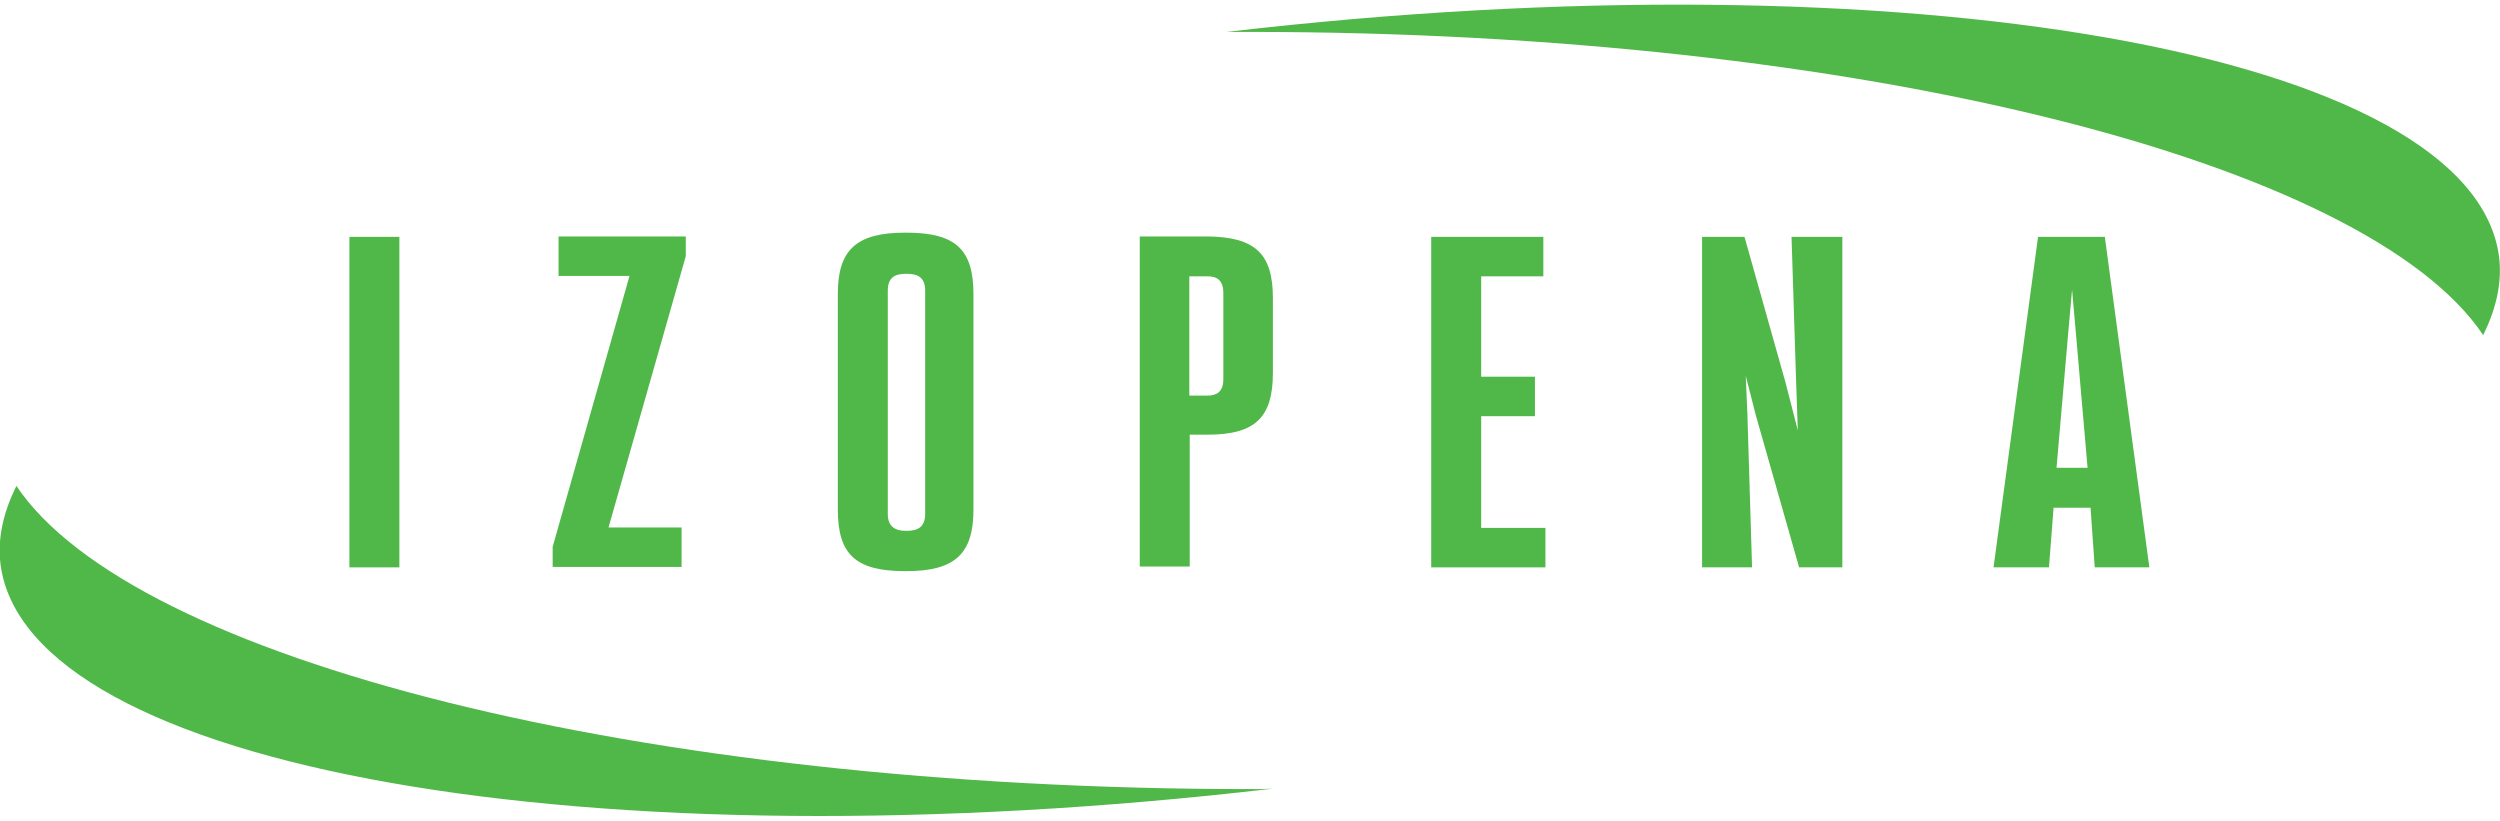
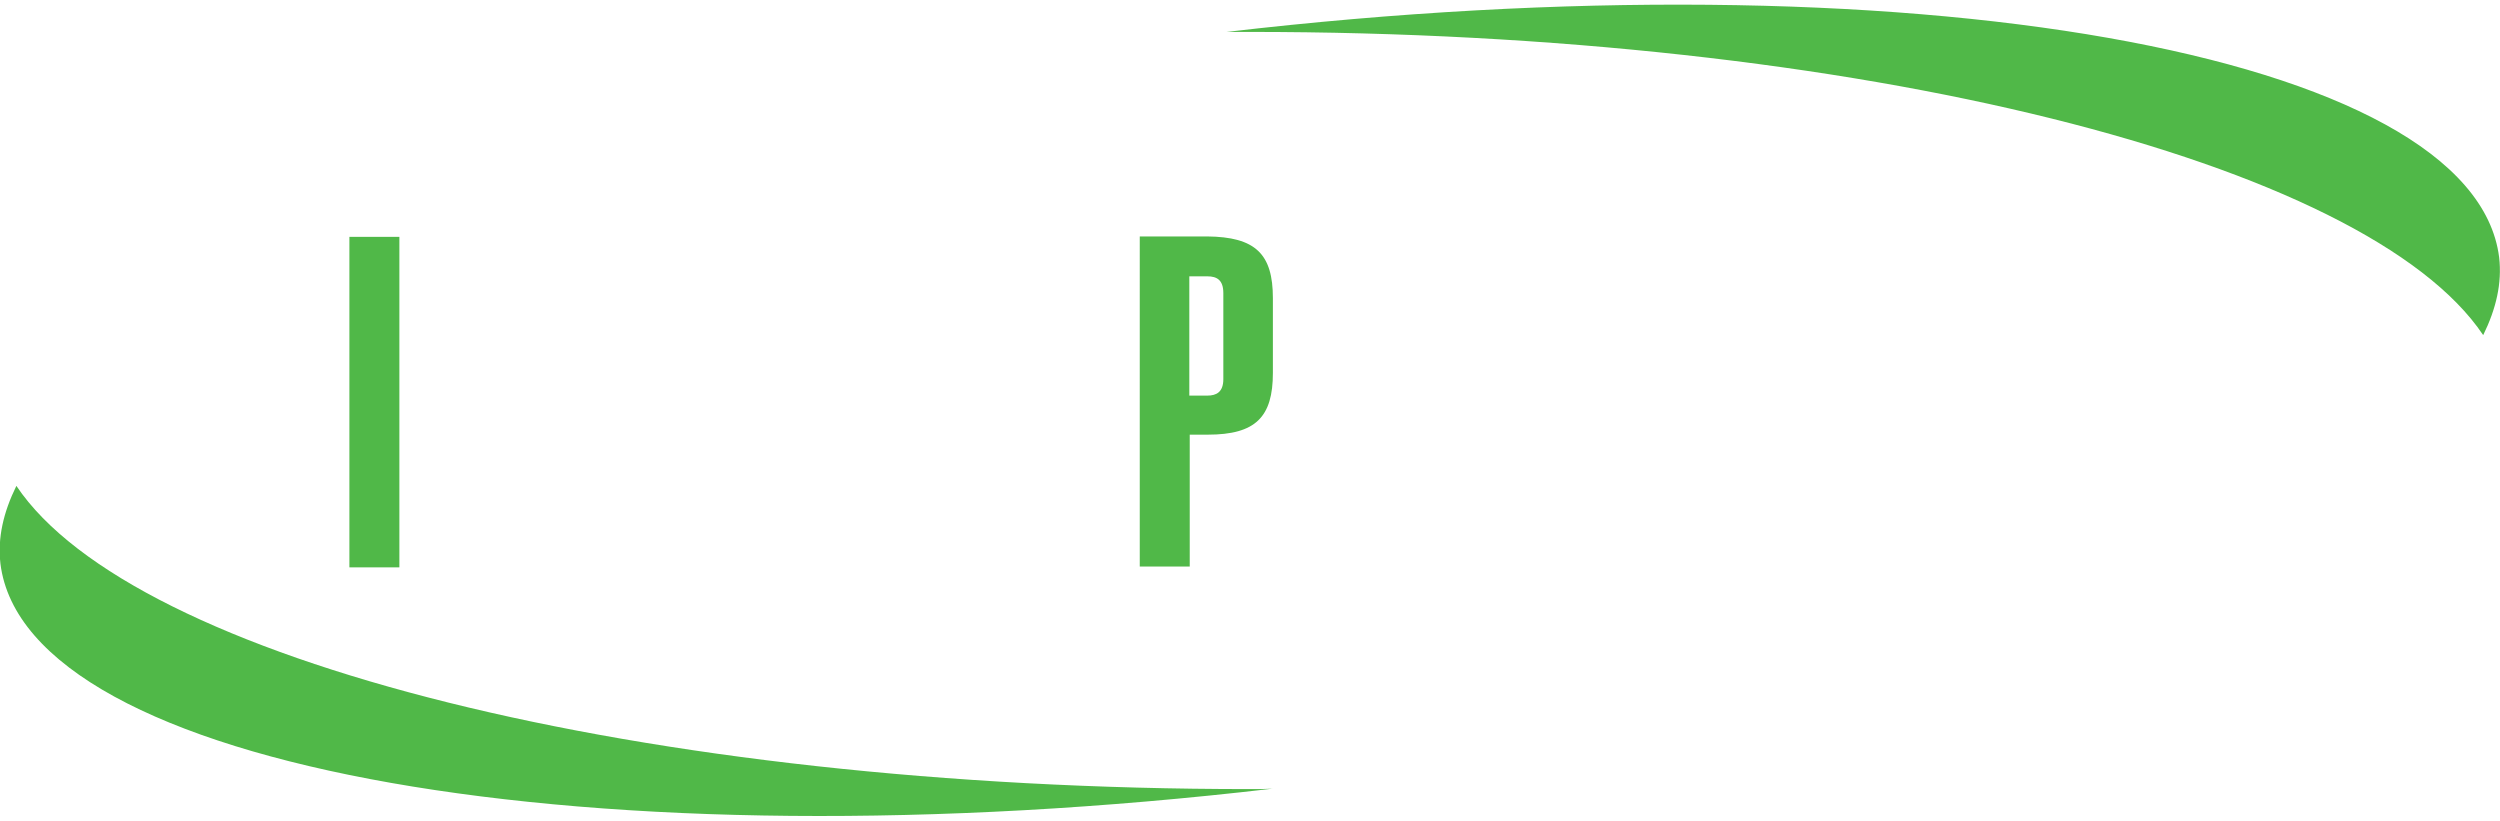
<svg xmlns="http://www.w3.org/2000/svg" version="1.1" id="Layer_1" x="0px" y="0px" viewBox="0 0 595.3 195.6" style="enable-background:new 0 0 595.3 195.6;" xml:space="preserve">
  <style type="text/css">
	.st0{fill:#50B848;}
</style>
  <g>
    <path class="st0" d="M95.1,56.4v78.7H83.2V56.4H95.1z" />
-     <path class="st0" d="M163.3,61l-18.4,64.6h17.4v9.4h-30.7v-4.8l18.3-64.5H133v-9.4h30.3V61z" />
-     <path class="st0" d="M215.5,55.4h0.3c11.9,0,16,4.1,16,14.7v51.2c0,10.5-4.3,14.7-16,14.7h-0.3c-11.9,0-16-4.1-16-14.7V70   C199.5,59.6,203.8,55.4,215.5,55.4z M211.4,69.2v53.2c0,3.1,1.9,4,4.3,4h0.3c2.5,0,4.3-0.9,4.3-4V69.2c0-3-1.6-4-4.3-4h-0.3   C213.2,65.2,211.4,66,211.4,69.2z" />
    <path class="st0" d="M303.1,71v17.8c0,10.5-4.1,14.7-15.5,14.7h-4.3v31.4h-11.9V56.3h16C299,56.4,303.1,60.5,303.1,71z M291.3,69.8   c0-3.1-1.5-4-3.8-4h-4.3v28.4h4.3c2.1,0,3.8-0.8,3.8-3.9V69.8z" />
-     <path class="st0" d="M368,125.7v9.4h-27.2V56.4h26.7v9.4h-14.8v23.9h12.8v9.4h-12.8v26.6H368z" />
-     <path class="st0" d="M438.7,56.4v78.7h-10.3l-10.3-36.2l-2.4-9.4l0.4,9.4l1.1,36.2h-11.9V56.4h10.1l9.8,34.8l2.9,11.3l-0.4-11.3   l-1.1-34.8H438.7z" />
-     <path class="st0" d="M497.8,120.9H489l-1.1,14.2h-13.2l10.6-78.7h15.9l10.6,78.7h-13L497.8,120.9z M497.1,111.5l-2.8-32.3L493.4,69   l-0.9,10.1l-2.8,32.3H497.1z" />
  </g>
  <g>
    <g>
      <path class="st0" d="M297.6,7.6c145.1,0,266,30.9,293.7,72.2c3.1-6.3,4.5-12.4,3.8-18.5C589,12.4,454-11.3,292.1,7.6    C294,7.6,295.8,7.6,297.6,7.6z" />
    </g>
    <g>
      <path class="st0" d="M297.6,187.9c-145.1,0-266-30.9-293.7-72.2c-3.1,6.3-4.5,12.4-3.8,18.5c6,48.9,141.1,72.5,302.9,53.6    C301.4,187.9,299.5,187.9,297.6,187.9z" />
    </g>
  </g>
</svg>